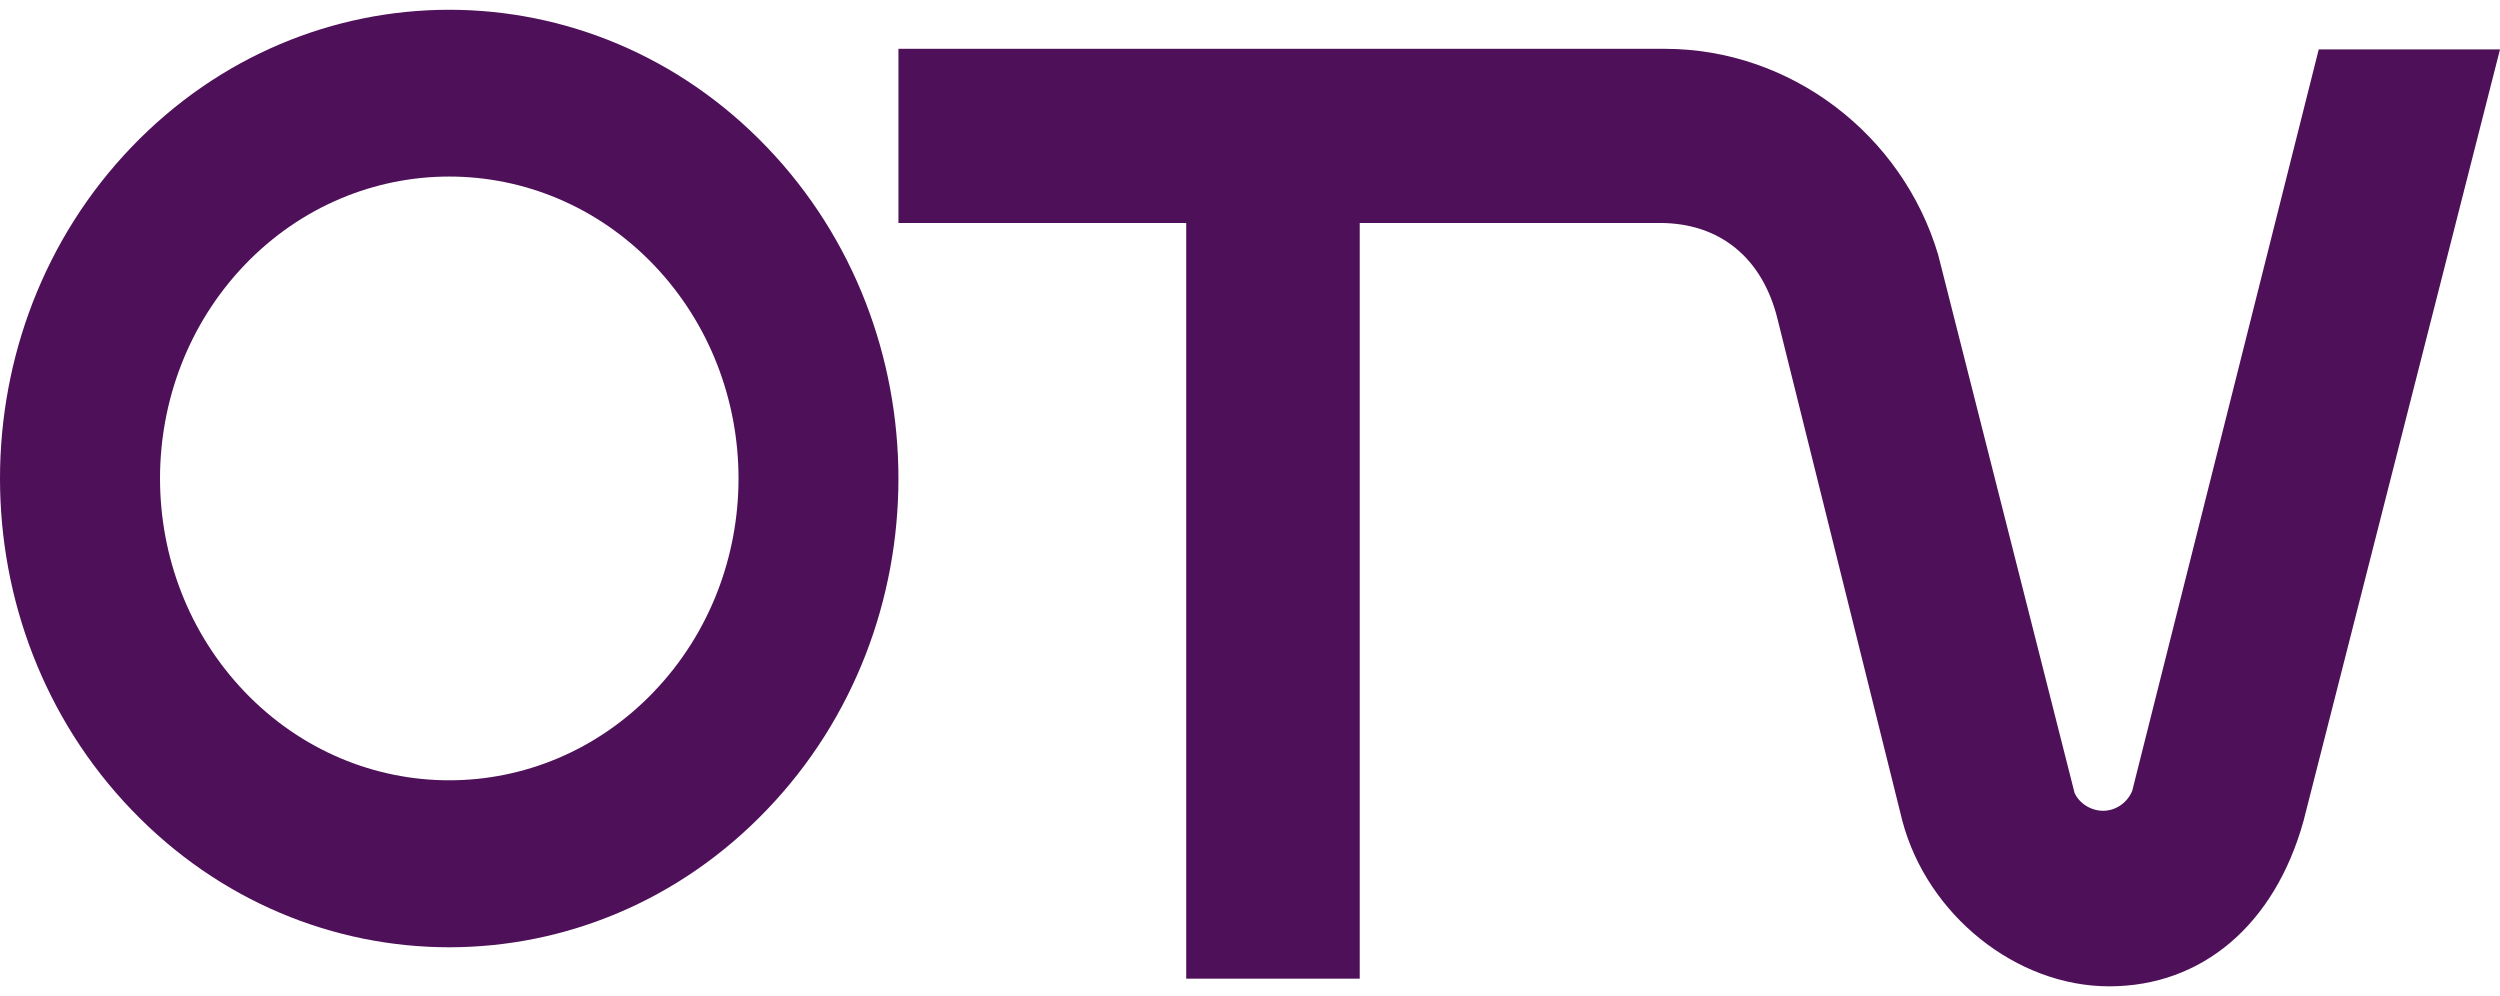
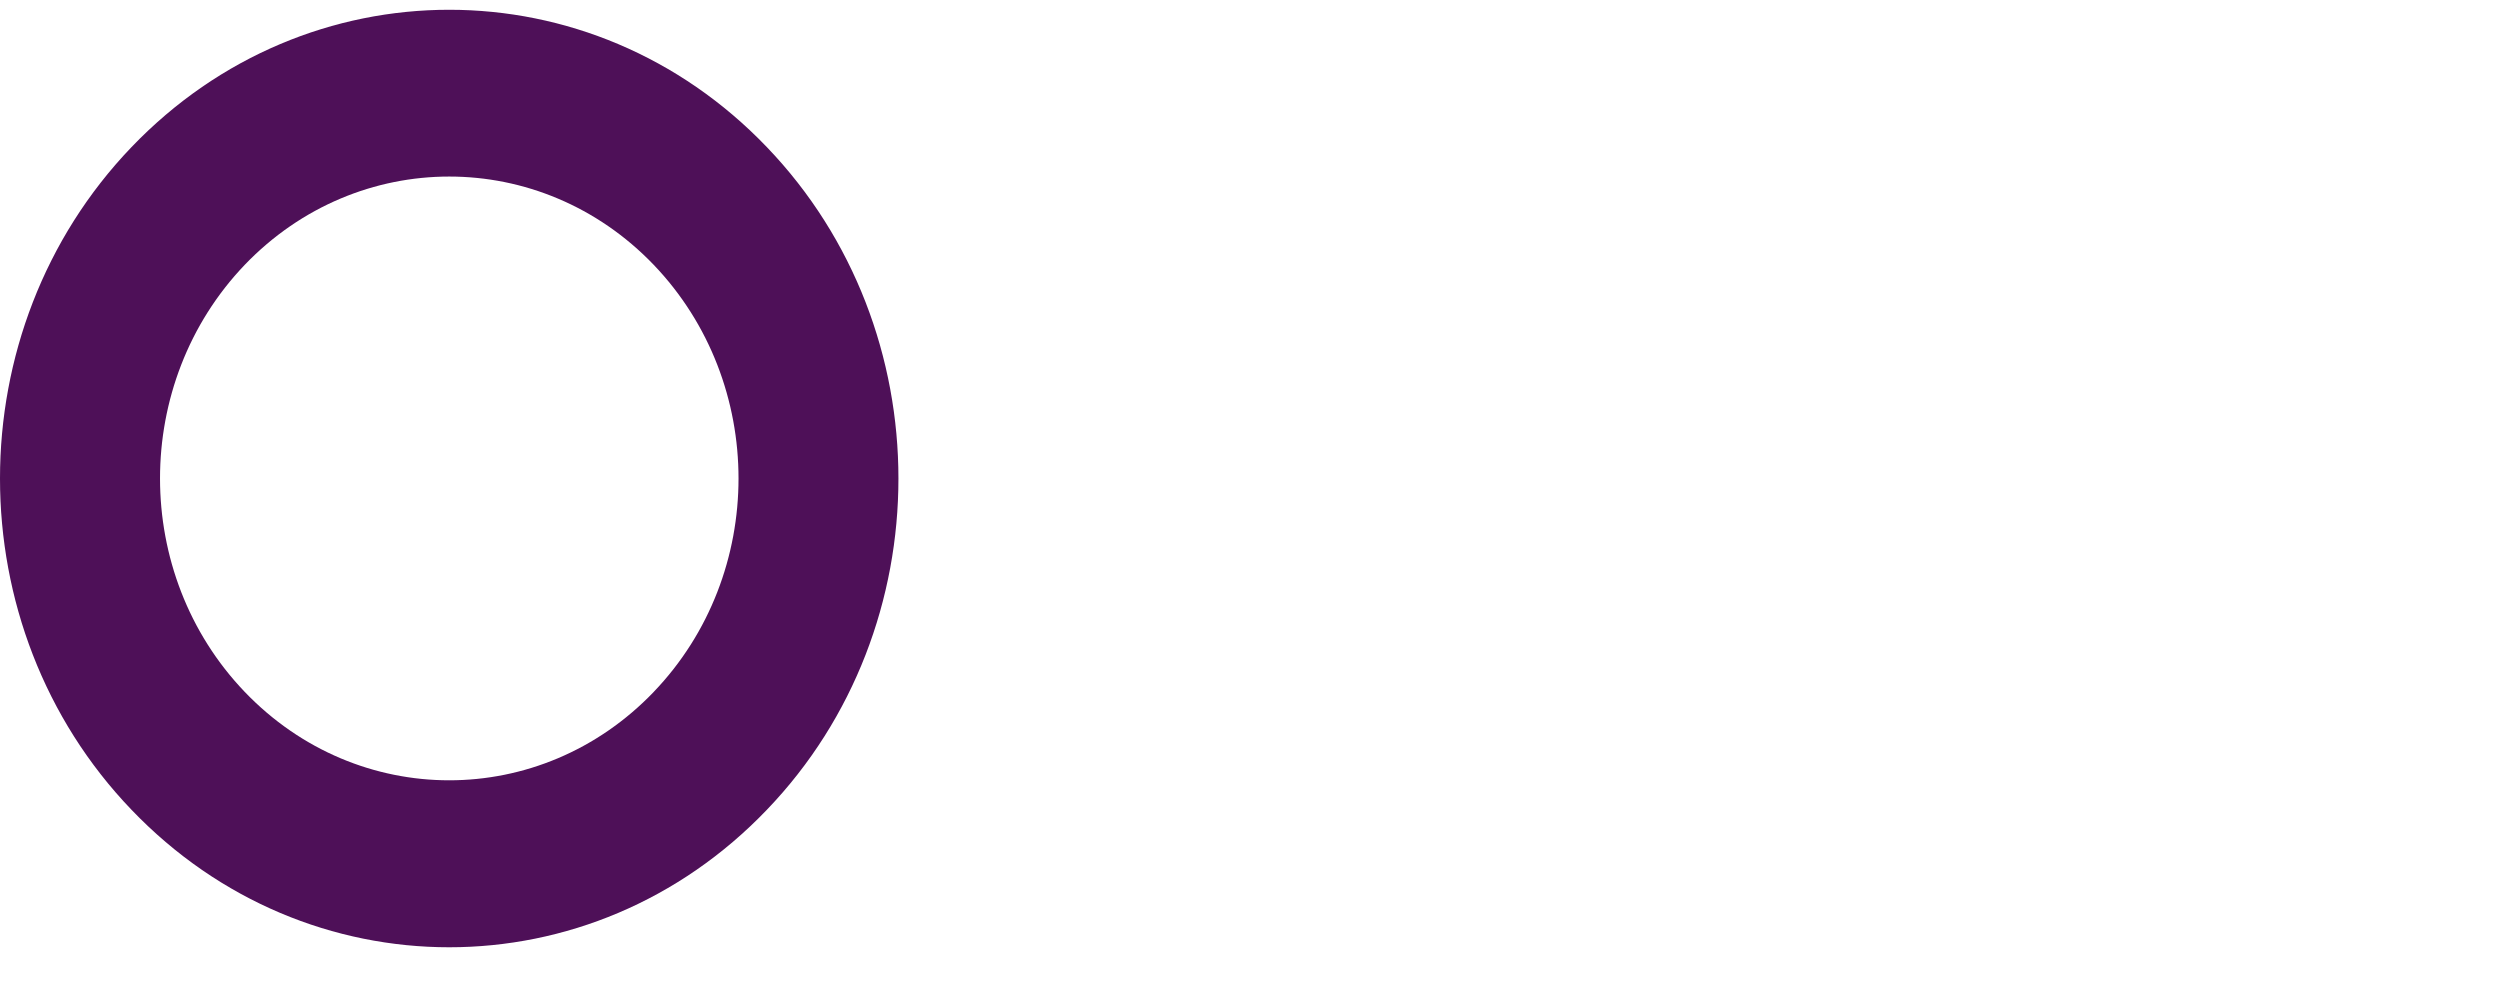
<svg xmlns="http://www.w3.org/2000/svg" width="128" height="51" viewBox="0 0 128 51">
  <g>
    <g>
      <g>
        <path fill="#4e1058" d="M39.264 7.533c8.981 9.362 8.981 24.574 0 33.927-8.981 9.387-23.546 9.387-32.532 0-8.976-9.353-8.976-24.565 0-33.927 8.986-9.377 23.55-9.377 32.532 0M33.47 35.426c5.79-6.04 5.79-15.816 0-21.867-5.784-6.026-15.155-6.026-20.939 0-5.784 6.05-5.784 15.826 0 21.867 5.784 6.034 15.155 6.034 20.94 0" />
      </g>
      <g>
-         <path fill="#4e1058" d="M117.941 42.03c-1.475 5.31-5.187 8.47-9.952 8.47-4.748 0-9.306-3.64-10.588-8.47l-6.385-25.67c-.768-3.157-2.96-4.944-6.035-4.944H69.618v38.693h-8.884V11.416H46V2.5h39.249c6.38 0 12.138 4.333 13.985 10.544l6.983 27.55c.234.527.824.918 1.463.918.638 0 1.23-.4 1.489-1.017l9.55-37.965H128z" />
-       </g>
+         </g>
    </g>
  </g>
</svg>